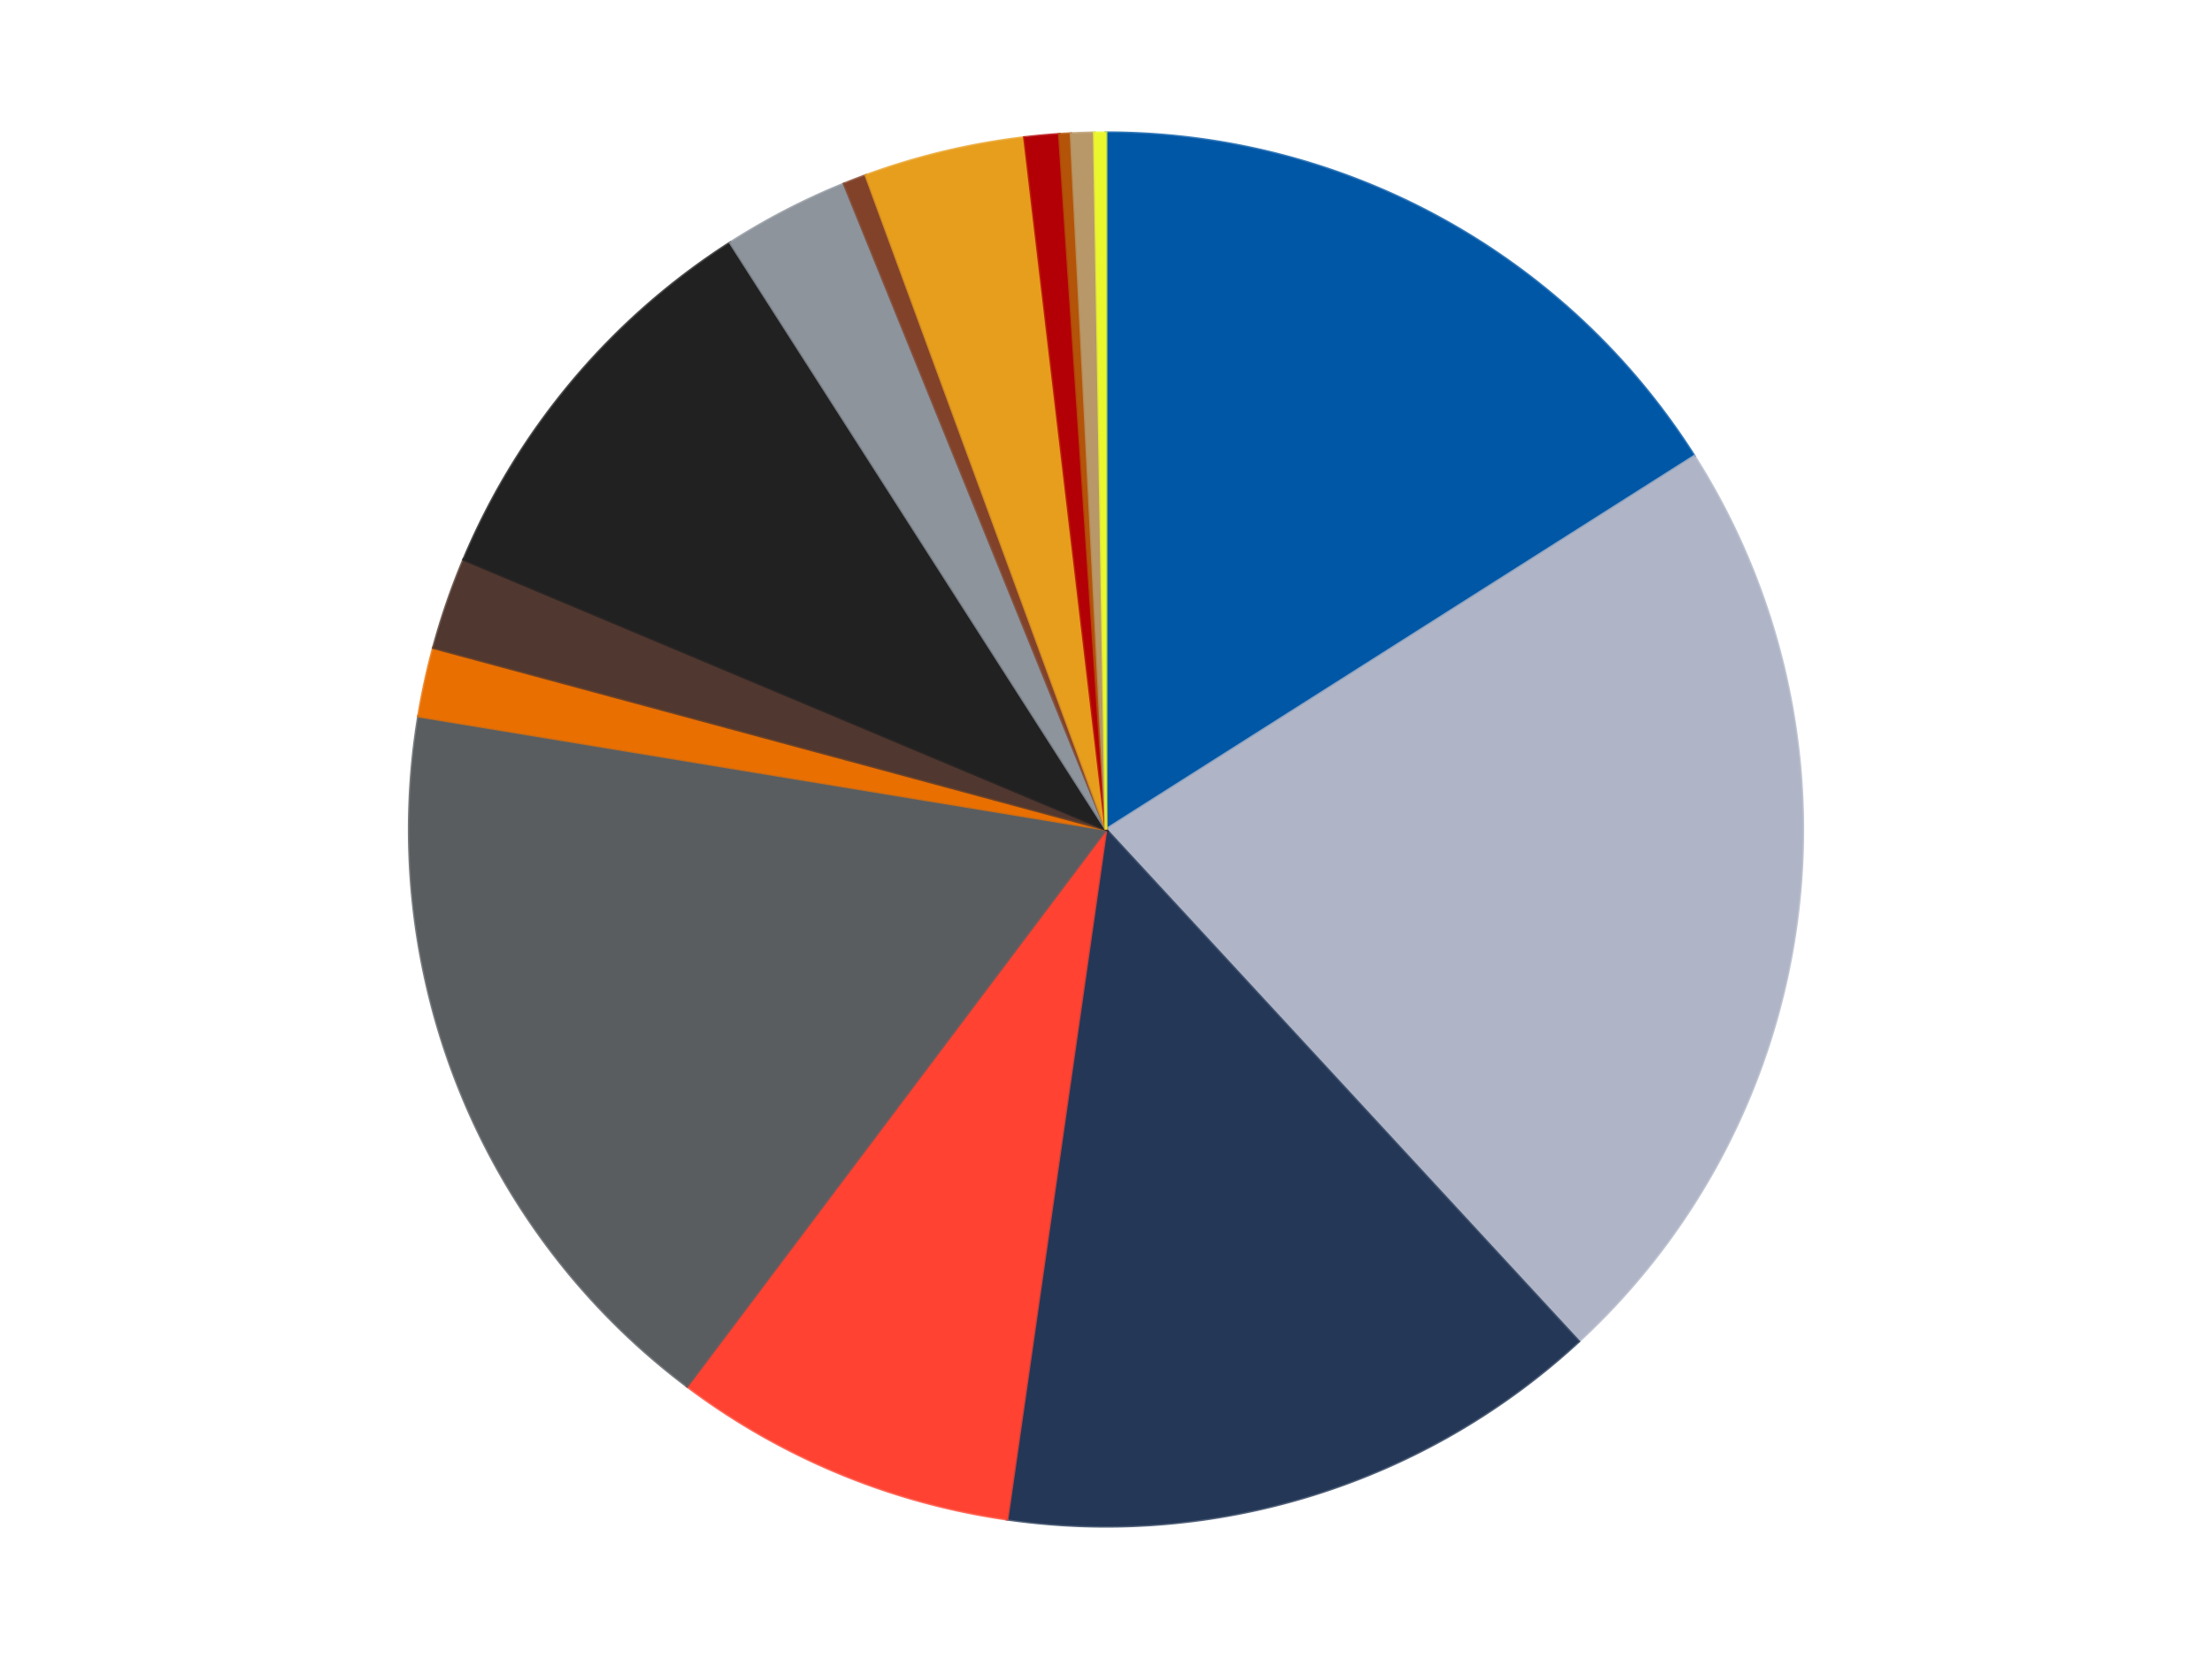
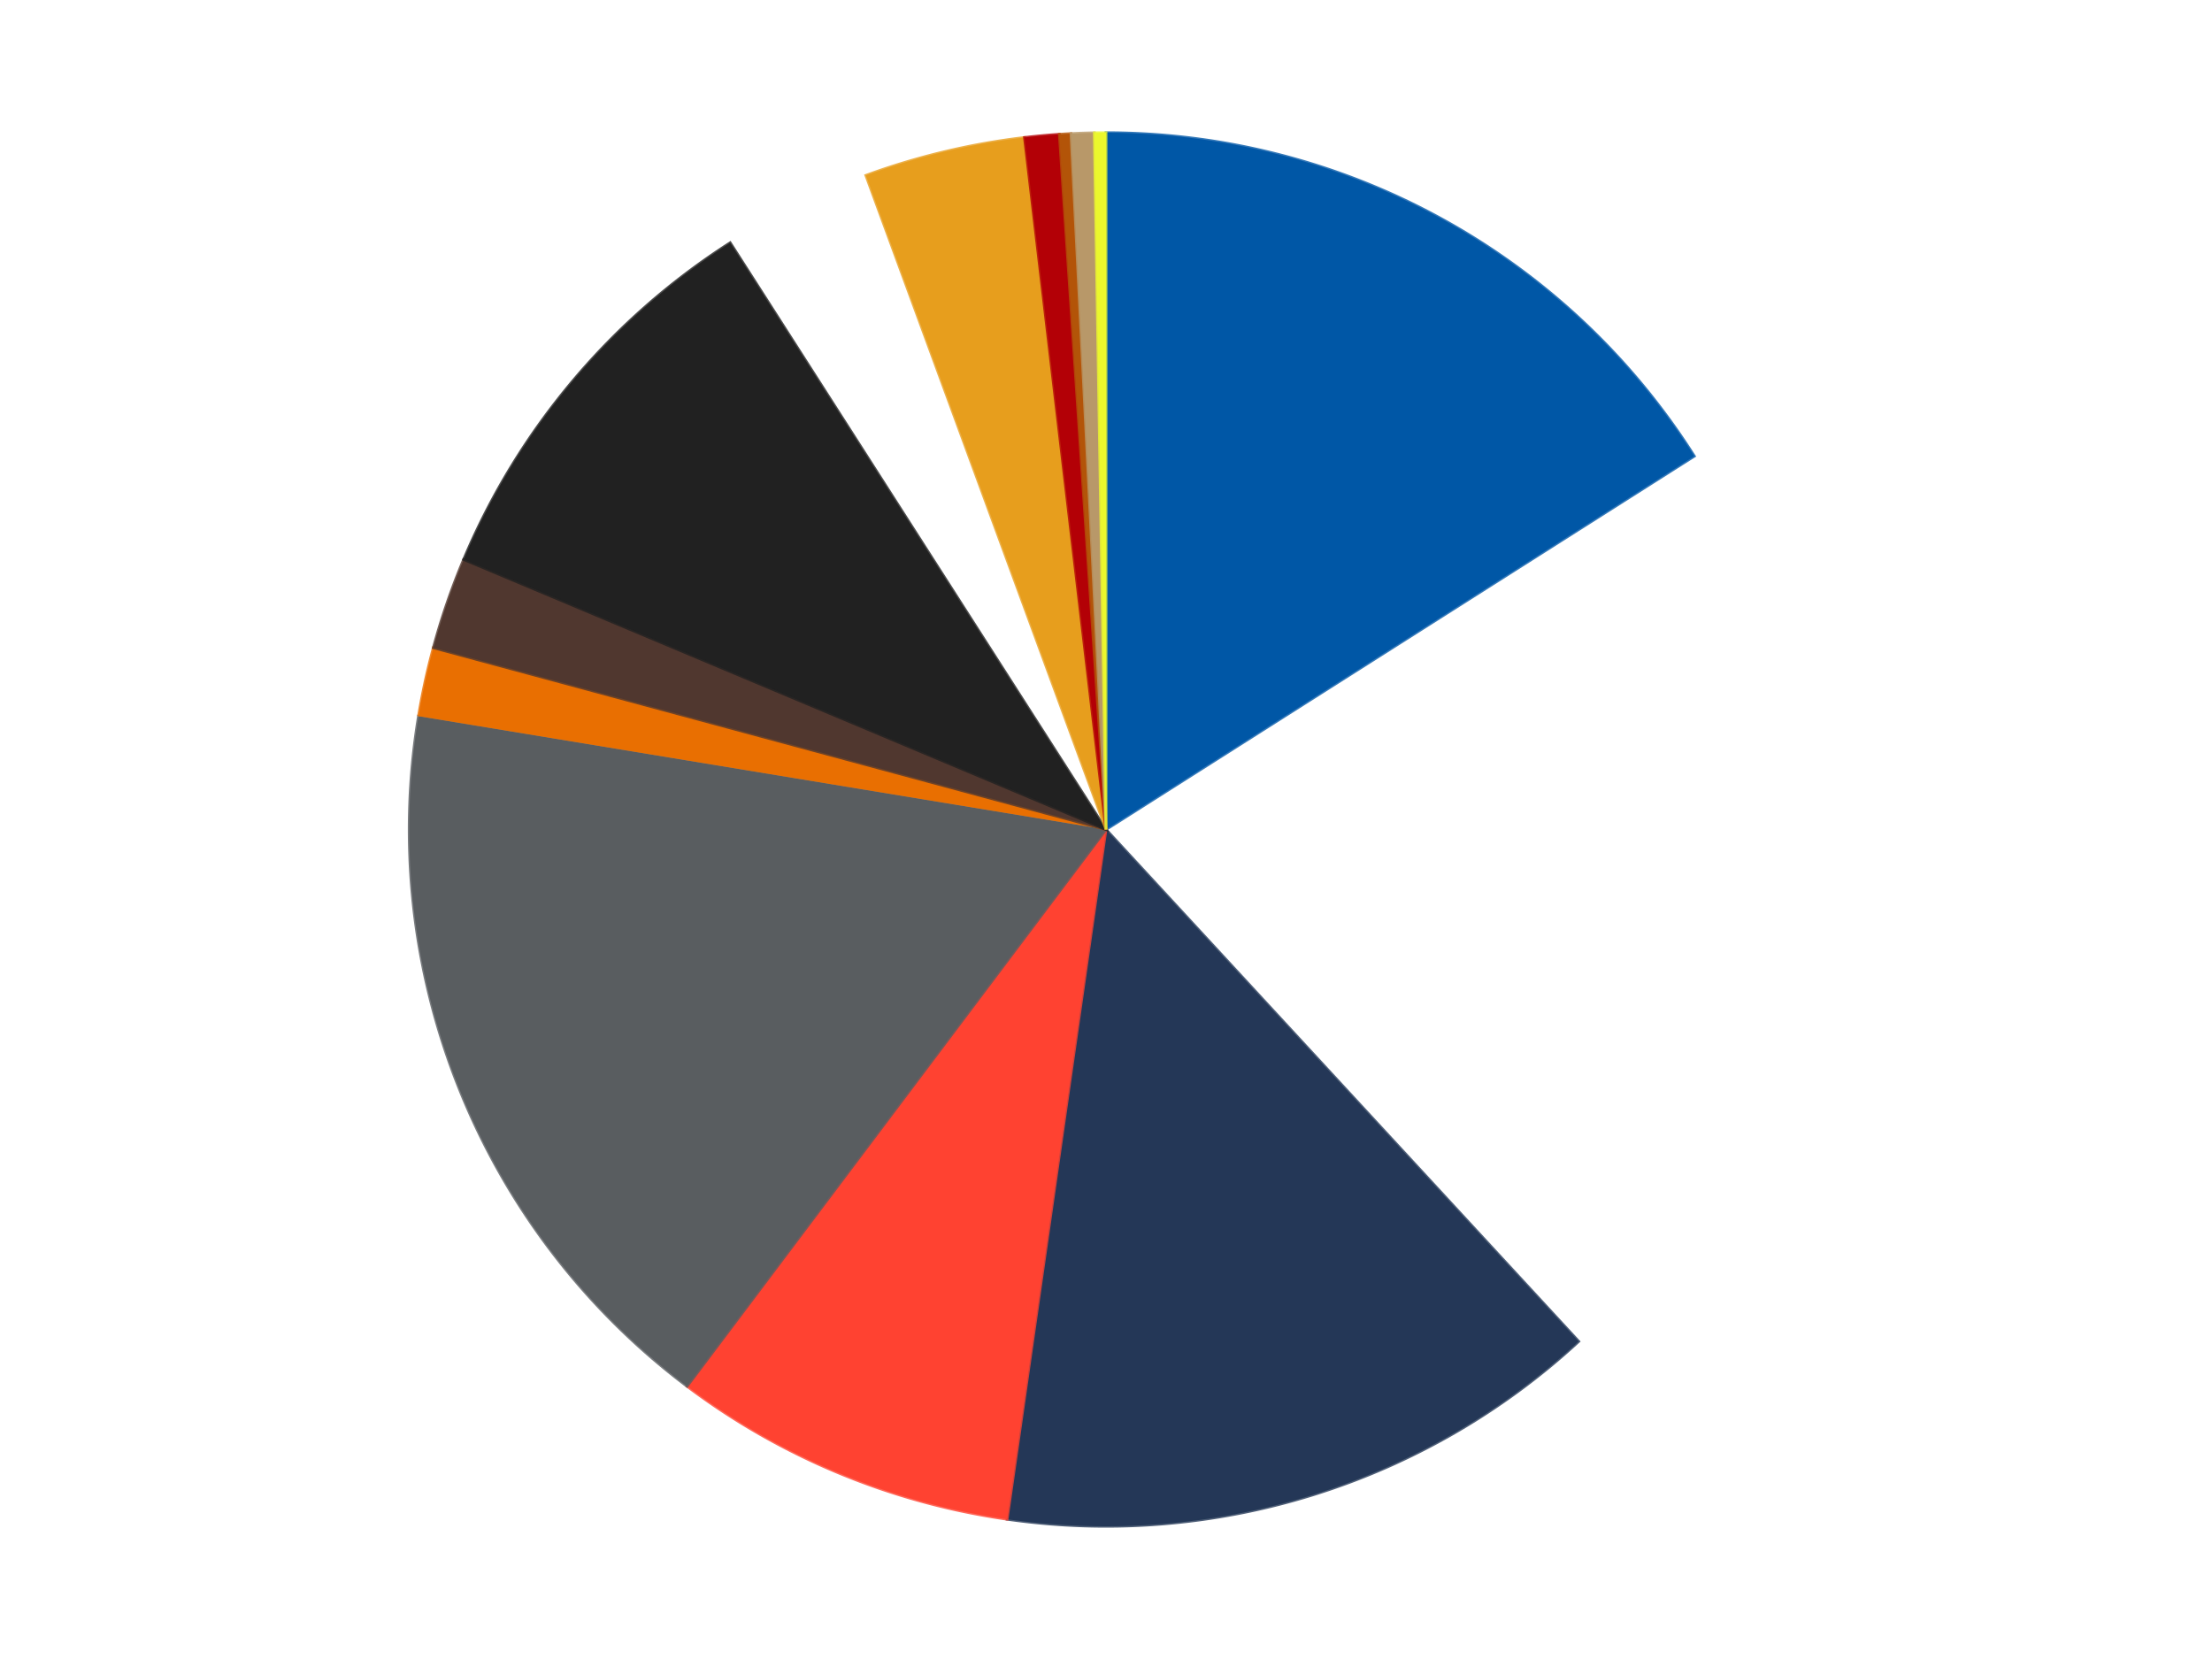
<svg xmlns="http://www.w3.org/2000/svg" xmlns:xlink="http://www.w3.org/1999/xlink" id="chart-e6da2287-e25e-4779-aa64-16b14a641e0a" class="pygal-chart" viewBox="0 0 800 600">
  <defs>
    <style type="text/css">#chart-e6da2287-e25e-4779-aa64-16b14a641e0a{-webkit-user-select:none;-webkit-font-smoothing:antialiased;font-family:Consolas,"Liberation Mono",Menlo,Courier,monospace}#chart-e6da2287-e25e-4779-aa64-16b14a641e0a .title{font-family:Consolas,"Liberation Mono",Menlo,Courier,monospace;font-size:16px}#chart-e6da2287-e25e-4779-aa64-16b14a641e0a .legends .legend text{font-family:Consolas,"Liberation Mono",Menlo,Courier,monospace;font-size:14px}#chart-e6da2287-e25e-4779-aa64-16b14a641e0a .axis text{font-family:Consolas,"Liberation Mono",Menlo,Courier,monospace;font-size:10px}#chart-e6da2287-e25e-4779-aa64-16b14a641e0a .axis text.major{font-family:Consolas,"Liberation Mono",Menlo,Courier,monospace;font-size:10px}#chart-e6da2287-e25e-4779-aa64-16b14a641e0a .text-overlay text.value{font-family:Consolas,"Liberation Mono",Menlo,Courier,monospace;font-size:16px}#chart-e6da2287-e25e-4779-aa64-16b14a641e0a .text-overlay text.label{font-family:Consolas,"Liberation Mono",Menlo,Courier,monospace;font-size:10px}#chart-e6da2287-e25e-4779-aa64-16b14a641e0a .tooltip{font-family:Consolas,"Liberation Mono",Menlo,Courier,monospace;font-size:14px}#chart-e6da2287-e25e-4779-aa64-16b14a641e0a text.no_data{font-family:Consolas,"Liberation Mono",Menlo,Courier,monospace;font-size:64px}
#chart-e6da2287-e25e-4779-aa64-16b14a641e0a{background-color:transparent}#chart-e6da2287-e25e-4779-aa64-16b14a641e0a path,#chart-e6da2287-e25e-4779-aa64-16b14a641e0a line,#chart-e6da2287-e25e-4779-aa64-16b14a641e0a rect,#chart-e6da2287-e25e-4779-aa64-16b14a641e0a circle{-webkit-transition:150ms;-moz-transition:150ms;transition:150ms}#chart-e6da2287-e25e-4779-aa64-16b14a641e0a .graph &gt; .background{fill:transparent}#chart-e6da2287-e25e-4779-aa64-16b14a641e0a .plot &gt; .background{fill:transparent}#chart-e6da2287-e25e-4779-aa64-16b14a641e0a .graph{fill:rgba(0,0,0,.87)}#chart-e6da2287-e25e-4779-aa64-16b14a641e0a text.no_data{fill:rgba(0,0,0,1)}#chart-e6da2287-e25e-4779-aa64-16b14a641e0a .title{fill:rgba(0,0,0,1)}#chart-e6da2287-e25e-4779-aa64-16b14a641e0a .legends .legend text{fill:rgba(0,0,0,.87)}#chart-e6da2287-e25e-4779-aa64-16b14a641e0a .legends .legend:hover text{fill:rgba(0,0,0,1)}#chart-e6da2287-e25e-4779-aa64-16b14a641e0a .axis .line{stroke:rgba(0,0,0,1)}#chart-e6da2287-e25e-4779-aa64-16b14a641e0a .axis .guide.line{stroke:rgba(0,0,0,.54)}#chart-e6da2287-e25e-4779-aa64-16b14a641e0a .axis .major.line{stroke:rgba(0,0,0,.87)}#chart-e6da2287-e25e-4779-aa64-16b14a641e0a .axis text.major{fill:rgba(0,0,0,1)}#chart-e6da2287-e25e-4779-aa64-16b14a641e0a .axis.y .guides:hover .guide.line,#chart-e6da2287-e25e-4779-aa64-16b14a641e0a .line-graph .axis.x .guides:hover .guide.line,#chart-e6da2287-e25e-4779-aa64-16b14a641e0a .stackedline-graph .axis.x .guides:hover .guide.line,#chart-e6da2287-e25e-4779-aa64-16b14a641e0a .xy-graph .axis.x .guides:hover .guide.line{stroke:rgba(0,0,0,1)}#chart-e6da2287-e25e-4779-aa64-16b14a641e0a .axis .guides:hover text{fill:rgba(0,0,0,1)}#chart-e6da2287-e25e-4779-aa64-16b14a641e0a .reactive{fill-opacity:1.0;stroke-opacity:.8;stroke-width:1}#chart-e6da2287-e25e-4779-aa64-16b14a641e0a .ci{stroke:rgba(0,0,0,.87)}#chart-e6da2287-e25e-4779-aa64-16b14a641e0a .reactive.active,#chart-e6da2287-e25e-4779-aa64-16b14a641e0a .active .reactive{fill-opacity:0.6;stroke-opacity:.9;stroke-width:4}#chart-e6da2287-e25e-4779-aa64-16b14a641e0a .ci .reactive.active{stroke-width:1.5}#chart-e6da2287-e25e-4779-aa64-16b14a641e0a .series text{fill:rgba(0,0,0,1)}#chart-e6da2287-e25e-4779-aa64-16b14a641e0a .tooltip rect{fill:transparent;stroke:rgba(0,0,0,1);-webkit-transition:opacity 150ms;-moz-transition:opacity 150ms;transition:opacity 150ms}#chart-e6da2287-e25e-4779-aa64-16b14a641e0a .tooltip .label{fill:rgba(0,0,0,.87)}#chart-e6da2287-e25e-4779-aa64-16b14a641e0a .tooltip .label{fill:rgba(0,0,0,.87)}#chart-e6da2287-e25e-4779-aa64-16b14a641e0a .tooltip .legend{font-size:.8em;fill:rgba(0,0,0,.54)}#chart-e6da2287-e25e-4779-aa64-16b14a641e0a .tooltip .x_label{font-size:.6em;fill:rgba(0,0,0,1)}#chart-e6da2287-e25e-4779-aa64-16b14a641e0a .tooltip .xlink{font-size:.5em;text-decoration:underline}#chart-e6da2287-e25e-4779-aa64-16b14a641e0a .tooltip .value{font-size:1.5em}#chart-e6da2287-e25e-4779-aa64-16b14a641e0a .bound{font-size:.5em}#chart-e6da2287-e25e-4779-aa64-16b14a641e0a .max-value{font-size:.75em;fill:rgba(0,0,0,.54)}#chart-e6da2287-e25e-4779-aa64-16b14a641e0a .map-element{fill:transparent;stroke:rgba(0,0,0,.54) !important}#chart-e6da2287-e25e-4779-aa64-16b14a641e0a .map-element .reactive{fill-opacity:inherit;stroke-opacity:inherit}#chart-e6da2287-e25e-4779-aa64-16b14a641e0a .color-0,#chart-e6da2287-e25e-4779-aa64-16b14a641e0a .color-0 a:visited{stroke:#F44336;fill:#F44336}#chart-e6da2287-e25e-4779-aa64-16b14a641e0a .color-1,#chart-e6da2287-e25e-4779-aa64-16b14a641e0a .color-1 a:visited{stroke:#3F51B5;fill:#3F51B5}#chart-e6da2287-e25e-4779-aa64-16b14a641e0a .color-2,#chart-e6da2287-e25e-4779-aa64-16b14a641e0a .color-2 a:visited{stroke:#009688;fill:#009688}#chart-e6da2287-e25e-4779-aa64-16b14a641e0a .color-3,#chart-e6da2287-e25e-4779-aa64-16b14a641e0a .color-3 a:visited{stroke:#FFC107;fill:#FFC107}#chart-e6da2287-e25e-4779-aa64-16b14a641e0a .color-4,#chart-e6da2287-e25e-4779-aa64-16b14a641e0a .color-4 a:visited{stroke:#FF5722;fill:#FF5722}#chart-e6da2287-e25e-4779-aa64-16b14a641e0a .color-5,#chart-e6da2287-e25e-4779-aa64-16b14a641e0a .color-5 a:visited{stroke:#9C27B0;fill:#9C27B0}#chart-e6da2287-e25e-4779-aa64-16b14a641e0a .color-6,#chart-e6da2287-e25e-4779-aa64-16b14a641e0a .color-6 a:visited{stroke:#03A9F4;fill:#03A9F4}#chart-e6da2287-e25e-4779-aa64-16b14a641e0a .color-7,#chart-e6da2287-e25e-4779-aa64-16b14a641e0a .color-7 a:visited{stroke:#8BC34A;fill:#8BC34A}#chart-e6da2287-e25e-4779-aa64-16b14a641e0a .color-8,#chart-e6da2287-e25e-4779-aa64-16b14a641e0a .color-8 a:visited{stroke:#FF9800;fill:#FF9800}#chart-e6da2287-e25e-4779-aa64-16b14a641e0a .color-9,#chart-e6da2287-e25e-4779-aa64-16b14a641e0a .color-9 a:visited{stroke:#E91E63;fill:#E91E63}#chart-e6da2287-e25e-4779-aa64-16b14a641e0a .color-10,#chart-e6da2287-e25e-4779-aa64-16b14a641e0a .color-10 a:visited{stroke:#2196F3;fill:#2196F3}#chart-e6da2287-e25e-4779-aa64-16b14a641e0a .color-11,#chart-e6da2287-e25e-4779-aa64-16b14a641e0a .color-11 a:visited{stroke:#4CAF50;fill:#4CAF50}#chart-e6da2287-e25e-4779-aa64-16b14a641e0a .color-12,#chart-e6da2287-e25e-4779-aa64-16b14a641e0a .color-12 a:visited{stroke:#FFEB3B;fill:#FFEB3B}#chart-e6da2287-e25e-4779-aa64-16b14a641e0a .color-13,#chart-e6da2287-e25e-4779-aa64-16b14a641e0a .color-13 a:visited{stroke:#673AB7;fill:#673AB7}#chart-e6da2287-e25e-4779-aa64-16b14a641e0a .color-14,#chart-e6da2287-e25e-4779-aa64-16b14a641e0a .color-14 a:visited{stroke:#00BCD4;fill:#00BCD4}#chart-e6da2287-e25e-4779-aa64-16b14a641e0a .text-overlay .color-0 text{fill:black}#chart-e6da2287-e25e-4779-aa64-16b14a641e0a .text-overlay .color-1 text{fill:black}#chart-e6da2287-e25e-4779-aa64-16b14a641e0a .text-overlay .color-2 text{fill:black}#chart-e6da2287-e25e-4779-aa64-16b14a641e0a .text-overlay .color-3 text{fill:black}#chart-e6da2287-e25e-4779-aa64-16b14a641e0a .text-overlay .color-4 text{fill:black}#chart-e6da2287-e25e-4779-aa64-16b14a641e0a .text-overlay .color-5 text{fill:black}#chart-e6da2287-e25e-4779-aa64-16b14a641e0a .text-overlay .color-6 text{fill:black}#chart-e6da2287-e25e-4779-aa64-16b14a641e0a .text-overlay .color-7 text{fill:black}#chart-e6da2287-e25e-4779-aa64-16b14a641e0a .text-overlay .color-8 text{fill:black}#chart-e6da2287-e25e-4779-aa64-16b14a641e0a .text-overlay .color-9 text{fill:black}#chart-e6da2287-e25e-4779-aa64-16b14a641e0a .text-overlay .color-10 text{fill:black}#chart-e6da2287-e25e-4779-aa64-16b14a641e0a .text-overlay .color-11 text{fill:black}#chart-e6da2287-e25e-4779-aa64-16b14a641e0a .text-overlay .color-12 text{fill:black}#chart-e6da2287-e25e-4779-aa64-16b14a641e0a .text-overlay .color-13 text{fill:black}#chart-e6da2287-e25e-4779-aa64-16b14a641e0a .text-overlay .color-14 text{fill:black}
#chart-e6da2287-e25e-4779-aa64-16b14a641e0a text.no_data{text-anchor:middle}#chart-e6da2287-e25e-4779-aa64-16b14a641e0a .guide.line{fill:none}#chart-e6da2287-e25e-4779-aa64-16b14a641e0a .centered{text-anchor:middle}#chart-e6da2287-e25e-4779-aa64-16b14a641e0a .title{text-anchor:middle}#chart-e6da2287-e25e-4779-aa64-16b14a641e0a .legends .legend text{fill-opacity:1}#chart-e6da2287-e25e-4779-aa64-16b14a641e0a .axis.x text{text-anchor:middle}#chart-e6da2287-e25e-4779-aa64-16b14a641e0a .axis.x:not(.web) text[transform]{text-anchor:start}#chart-e6da2287-e25e-4779-aa64-16b14a641e0a .axis.x:not(.web) text[transform].backwards{text-anchor:end}#chart-e6da2287-e25e-4779-aa64-16b14a641e0a .axis.y text{text-anchor:end}#chart-e6da2287-e25e-4779-aa64-16b14a641e0a .axis.y text[transform].backwards{text-anchor:start}#chart-e6da2287-e25e-4779-aa64-16b14a641e0a .axis.y2 text{text-anchor:start}#chart-e6da2287-e25e-4779-aa64-16b14a641e0a .axis.y2 text[transform].backwards{text-anchor:end}#chart-e6da2287-e25e-4779-aa64-16b14a641e0a .axis .guide.line{stroke-dasharray:4,4;stroke:black}#chart-e6da2287-e25e-4779-aa64-16b14a641e0a .axis .major.guide.line{stroke-dasharray:6,6;stroke:black}#chart-e6da2287-e25e-4779-aa64-16b14a641e0a .horizontal .axis.y .guide.line,#chart-e6da2287-e25e-4779-aa64-16b14a641e0a .horizontal .axis.y2 .guide.line,#chart-e6da2287-e25e-4779-aa64-16b14a641e0a .vertical .axis.x .guide.line{opacity:0}#chart-e6da2287-e25e-4779-aa64-16b14a641e0a .horizontal .axis.always_show .guide.line,#chart-e6da2287-e25e-4779-aa64-16b14a641e0a .vertical .axis.always_show .guide.line{opacity:1 !important}#chart-e6da2287-e25e-4779-aa64-16b14a641e0a .axis.y .guides:hover .guide.line,#chart-e6da2287-e25e-4779-aa64-16b14a641e0a .axis.y2 .guides:hover .guide.line,#chart-e6da2287-e25e-4779-aa64-16b14a641e0a .axis.x .guides:hover .guide.line{opacity:1}#chart-e6da2287-e25e-4779-aa64-16b14a641e0a .axis .guides:hover text{opacity:1}#chart-e6da2287-e25e-4779-aa64-16b14a641e0a .nofill{fill:none}#chart-e6da2287-e25e-4779-aa64-16b14a641e0a .subtle-fill{fill-opacity:.2}#chart-e6da2287-e25e-4779-aa64-16b14a641e0a .dot{stroke-width:1px;fill-opacity:1;stroke-opacity:1}#chart-e6da2287-e25e-4779-aa64-16b14a641e0a .dot.active{stroke-width:5px}#chart-e6da2287-e25e-4779-aa64-16b14a641e0a .dot.negative{fill:transparent}#chart-e6da2287-e25e-4779-aa64-16b14a641e0a text,#chart-e6da2287-e25e-4779-aa64-16b14a641e0a tspan{stroke:none !important}#chart-e6da2287-e25e-4779-aa64-16b14a641e0a .series text.active{opacity:1}#chart-e6da2287-e25e-4779-aa64-16b14a641e0a .tooltip rect{fill-opacity:.95;stroke-width:.5}#chart-e6da2287-e25e-4779-aa64-16b14a641e0a .tooltip text{fill-opacity:1}#chart-e6da2287-e25e-4779-aa64-16b14a641e0a .showable{visibility:hidden}#chart-e6da2287-e25e-4779-aa64-16b14a641e0a .showable.shown{visibility:visible}#chart-e6da2287-e25e-4779-aa64-16b14a641e0a .gauge-background{fill:rgba(229,229,229,1);stroke:none}#chart-e6da2287-e25e-4779-aa64-16b14a641e0a .bg-lines{stroke:transparent;stroke-width:2px}</style>
    <script type="text/javascript">window.pygal = window.pygal || {};window.pygal.config = window.pygal.config || {};window.pygal.config['e6da2287-e25e-4779-aa64-16b14a641e0a'] = {"allow_interruptions": false, "box_mode": "extremes", "classes": ["pygal-chart"], "css": ["file://style.css", "file://graph.css"], "defs": [], "disable_xml_declaration": false, "dots_size": 2.5, "dynamic_print_values": false, "explicit_size": false, "fill": false, "force_uri_protocol": "https", "formatter": null, "half_pie": false, "height": 600, "include_x_axis": false, "inner_radius": 0, "interpolate": null, "interpolation_parameters": {}, "interpolation_precision": 250, "inverse_y_axis": false, "js": ["//kozea.github.io/pygal.js/2.0.x/pygal-tooltips.min.js"], "legend_at_bottom": false, "legend_at_bottom_columns": null, "legend_box_size": 12, "logarithmic": false, "margin": 20, "margin_bottom": null, "margin_left": null, "margin_right": null, "margin_top": null, "max_scale": 16, "min_scale": 4, "missing_value_fill_truncation": "x", "no_data_text": "No data", "no_prefix": false, "order_min": null, "pretty_print": false, "print_labels": false, "print_values": false, "print_values_position": "center", "print_zeroes": true, "range": null, "rounded_bars": null, "secondary_range": null, "show_dots": true, "show_legend": false, "show_minor_x_labels": true, "show_minor_y_labels": true, "show_only_major_dots": false, "show_x_guides": false, "show_x_labels": true, "show_y_guides": true, "show_y_labels": true, "spacing": 10, "stack_from_top": false, "strict": false, "stroke": true, "stroke_style": null, "style": {"background": "transparent", "ci_colors": [], "colors": ["#F44336", "#3F51B5", "#009688", "#FFC107", "#FF5722", "#9C27B0", "#03A9F4", "#8BC34A", "#FF9800", "#E91E63", "#2196F3", "#4CAF50", "#FFEB3B", "#673AB7", "#00BCD4", "#CDDC39", "#9E9E9E", "#607D8B"], "dot_opacity": "1", "font_family": "Consolas, \"Liberation Mono\", Menlo, Courier, monospace", "foreground": "rgba(0, 0, 0, .87)", "foreground_strong": "rgba(0, 0, 0, 1)", "foreground_subtle": "rgba(0, 0, 0, .54)", "guide_stroke_color": "black", "guide_stroke_dasharray": "4,4", "label_font_family": "Consolas, \"Liberation Mono\", Menlo, Courier, monospace", "label_font_size": 10, "legend_font_family": "Consolas, \"Liberation Mono\", Menlo, Courier, monospace", "legend_font_size": 14, "major_guide_stroke_color": "black", "major_guide_stroke_dasharray": "6,6", "major_label_font_family": "Consolas, \"Liberation Mono\", Menlo, Courier, monospace", "major_label_font_size": 10, "no_data_font_family": "Consolas, \"Liberation Mono\", Menlo, Courier, monospace", "no_data_font_size": 64, "opacity": "1.0", "opacity_hover": "0.6", "plot_background": "transparent", "stroke_opacity": ".8", "stroke_opacity_hover": ".9", "stroke_width": "1", "stroke_width_hover": "4", "title_font_family": "Consolas, \"Liberation Mono\", Menlo, Courier, monospace", "title_font_size": 16, "tooltip_font_family": "Consolas, \"Liberation Mono\", Menlo, Courier, monospace", "tooltip_font_size": 14, "transition": "150ms", "value_background": "rgba(229, 229, 229, 1)", "value_colors": [], "value_font_family": "Consolas, \"Liberation Mono\", Menlo, Courier, monospace", "value_font_size": 16, "value_label_font_family": "Consolas, \"Liberation Mono\", Menlo, Courier, monospace", "value_label_font_size": 10}, "title": null, "tooltip_border_radius": 0, "tooltip_fancy_mode": true, "truncate_label": null, "truncate_legend": null, "width": 800, "x_label_rotation": 0, "x_labels": null, "x_labels_major": null, "x_labels_major_count": null, "x_labels_major_every": null, "x_title": null, "xrange": null, "y_label_rotation": 0, "y_labels": null, "y_labels_major": null, "y_labels_major_count": null, "y_labels_major_every": null, "y_title": null, "zero": 0, "legends": ["Blue", "Light Bluish Gray", "Dark Blue", "Trans-Neon Orange", "Dark Bluish Gray", "Trans-Orange", "Dark Brown", "Black", "Flat Silver", "Reddish Brown", "Pearl Gold", "Red", "Dark Orange", "Dark Tan", "Trans-Yellow"]}</script>
    <script type="text/javascript" xlink:href="https://kozea.github.io/pygal.js/2.0.x/pygal-tooltips.min.js" />
  </defs>
  <title>Pygal</title>
  <g class="graph pie-graph vertical">
    <rect x="0" y="0" width="800" height="600" class="background" />
    <g transform="translate(20, 20)" class="plot">
-       <rect x="0" y="0" width="760" height="560" class="background" />
      <g class="series serie-0 color-0">
        <g class="slices">
          <g class="slice" style="fill: #0057A6; stroke: #0057A6">
            <path d="M380 28 A252 252 0 0 1 592.771 144.972 L380 280 A0 0 0 0 0 380 280 z" class="slice reactive tooltip-trigger" />
            <desc class="value">60</desc>
            <desc class="x centered">440.70096293681615</desc>
            <desc class="y centered">169.58535831447318</desc>
          </g>
        </g>
      </g>
      <g class="series serie-1 color-1">
        <g class="slices">
          <g class="slice" style="fill: #AFB5C7; stroke: #AFB5C7">
-             <path d="M592.771 144.972 A252 252 0 0 1 550.961 465.139 L380 280 A0 0 0 0 0 380 280 z" class="slice reactive tooltip-trigger" />
            <desc class="value">83</desc>
            <desc class="x centered">504.93920655909494</desc>
            <desc class="y centered">296.3154731584407</desc>
          </g>
        </g>
      </g>
      <g class="series serie-2 color-2">
        <g class="slices">
          <g class="slice" style="fill: #243757; stroke: #243757">
            <path d="M550.961 465.139 A252 252 0 0 1 344.232 529.449 L380 280 A0 0 0 0 0 380 280 z" class="slice reactive tooltip-trigger" />
            <desc class="value">53</desc>
            <desc class="x centered">417.4272392787064</desc>
            <desc class="y centered">400.31293263807703</desc>
          </g>
        </g>
      </g>
      <g class="series serie-3 color-3">
        <g class="slices">
          <g class="slice" style="fill: #FF4231; stroke: #FF4231">
            <path d="M344.232 529.449 A252 252 0 0 1 228.483 481.362 L380 280 A0 0 0 0 0 380 280 z" class="slice reactive tooltip-trigger" />
            <desc class="value">30</desc>
            <desc class="x centered">331.6600109504253</desc>
            <desc class="y centered">396.358263388068</desc>
          </g>
        </g>
      </g>
      <g class="series serie-4 color-4">
        <g class="slices">
          <g class="slice" style="fill: #595D60; stroke: #595D60">
            <path d="M228.483 481.362 A252 252 0 0 1 131.355 239.015 L380 280 A0 0 0 0 0 380 280 z" class="slice reactive tooltip-trigger" />
            <desc class="value">65</desc>
            <desc class="x centered">263.04348154090263</desc>
            <desc class="y centered">326.8740097487597</desc>
          </g>
        </g>
      </g>
      <g class="series serie-5 color-5">
        <g class="slices">
          <g class="slice" style="fill: #E96F01; stroke: #E96F01">
-             <path d="M131.355 239.015 A252 252 0 0 1 136.724 214.268 L380 280 A0 0 0 0 0 380 280 z" class="slice reactive tooltip-trigger" />
+             <path d="M131.355 239.015 A252 252 0 0 1 136.724 214.268 L380 280 A0 0 0 0 0 380 280 " class="slice reactive tooltip-trigger" />
            <desc class="value">6</desc>
            <desc class="x centered">256.8642164304076</desc>
            <desc class="y centered">253.28710414982115</desc>
          </g>
        </g>
      </g>
      <g class="series serie-6 color-6">
        <g class="slices">
          <g class="slice" style="fill: #50372F; stroke: #50372F">
            <path d="M136.724 214.268 A252 252 0 0 1 147.69 182.346 L380 280 A0 0 0 0 0 380 280 z" class="slice reactive tooltip-trigger" />
            <desc class="value">8</desc>
            <desc class="x centered">260.83605003874726</desc>
            <desc class="y centered">239.06159468626</desc>
          </g>
        </g>
      </g>
      <g class="series serie-7 color-7">
        <g class="slices">
          <g class="slice" style="fill: #212121; stroke: #212121">
            <path d="M147.69 182.346 A252 252 0 0 1 244.082 67.797 L380 280 A0 0 0 0 0 380 280 z" class="slice reactive tooltip-trigger" />
            <desc class="value">36</desc>
            <desc class="x centered">283.59157931977836</desc>
            <desc class="y centered">198.87407059425811</desc>
          </g>
        </g>
      </g>
      <g class="series serie-8 color-8">
        <g class="slices">
          <g class="slice" style="fill: #8D949C; stroke: #8D949C">
-             <path d="M244.082 67.797 A252 252 0 0 1 285.273 46.482 L380 280 A0 0 0 0 0 380 280 z" class="slice reactive tooltip-trigger" />
            <desc class="value">11</desc>
            <desc class="x centered">322.09293756169234</desc>
            <desc class="y centered">168.0948074494935</desc>
          </g>
        </g>
      </g>
      <g class="series serie-9 color-9">
        <g class="slices">
          <g class="slice" style="fill: #82422A; stroke: #82422A">
-             <path d="M285.273 46.482 A252 252 0 0 1 293.15 43.439 L380 280 A0 0 0 0 0 380 280 z" class="slice reactive tooltip-trigger" />
            <desc class="value">2</desc>
            <desc class="x centered">334.5993715015753</desc>
            <desc class="y centered">162.46369525994095</desc>
          </g>
        </g>
      </g>
      <g class="series serie-10 color-10">
        <g class="slices">
          <g class="slice" style="fill: #E79E1D; stroke: #E79E1D">
            <path d="M293.15 43.439 A252 252 0 0 1 350.512 29.731 L380 280 A0 0 0 0 0 380 280 z" class="slice reactive tooltip-trigger" />
            <desc class="value">14</desc>
            <desc class="x centered">350.714201447135</desc>
            <desc class="y centered">157.45065482377717</desc>
          </g>
        </g>
      </g>
      <g class="series serie-11 color-11">
        <g class="slices">
          <g class="slice" style="fill: #B30006; stroke: #B30006">
            <path d="M350.512 29.731 A252 252 0 0 1 363.123 28.566 L380 280 A0 0 0 0 0 380 280 z" class="slice reactive tooltip-trigger" />
            <desc class="value">3</desc>
            <desc class="x centered">368.4051009494689</desc>
            <desc class="y centered">154.5346330017403</desc>
          </g>
        </g>
      </g>
      <g class="series serie-12 color-12">
        <g class="slices">
          <g class="slice" style="fill: #B35408; stroke: #B35408">
            <path d="M363.123 28.566 A252 252 0 0 1 367.338 28.318 L380 280 A0 0 0 0 0 380 280 z" class="slice reactive tooltip-trigger" />
            <desc class="value">1</desc>
            <desc class="x centered">372.6152085048017</desc>
            <desc class="y centered">154.21659547232613</desc>
          </g>
        </g>
      </g>
      <g class="series serie-13 color-13">
        <g class="slices">
          <g class="slice" style="fill: #B89869; stroke: #B89869">
            <path d="M367.338 28.318 A252 252 0 0 1 375.778 28.035 L380 280 A0 0 0 0 0 380 280 z" class="slice reactive tooltip-trigger" />
            <desc class="value">2</desc>
            <desc class="x centered">375.77848966206477</desc>
            <desc class="y centered">154.0707387043555</desc>
          </g>
        </g>
      </g>
      <g class="series serie-14 color-14">
        <g class="slices">
          <g class="slice" style="fill: #EBF72D; stroke: #EBF72D">
            <path d="M375.778 28.035 A252 252 0 0 1 380 28 L380 280 A0 0 0 0 0 380 280 z" class="slice reactive tooltip-trigger" />
            <desc class="value">1</desc>
            <desc class="x centered">378.94443721573873</desc>
            <desc class="y centered">154.00442155691144</desc>
          </g>
        </g>
      </g>
    </g>
    <g class="titles" />
    <g transform="translate(20, 20)" class="plot overlay">
      <g class="series serie-0 color-0" />
      <g class="series serie-1 color-1" />
      <g class="series serie-2 color-2" />
      <g class="series serie-3 color-3" />
      <g class="series serie-4 color-4" />
      <g class="series serie-5 color-5" />
      <g class="series serie-6 color-6" />
      <g class="series serie-7 color-7" />
      <g class="series serie-8 color-8" />
      <g class="series serie-9 color-9" />
      <g class="series serie-10 color-10" />
      <g class="series serie-11 color-11" />
      <g class="series serie-12 color-12" />
      <g class="series serie-13 color-13" />
      <g class="series serie-14 color-14" />
    </g>
    <g transform="translate(20, 20)" class="plot text-overlay">
      <g class="series serie-0 color-0" />
      <g class="series serie-1 color-1" />
      <g class="series serie-2 color-2" />
      <g class="series serie-3 color-3" />
      <g class="series serie-4 color-4" />
      <g class="series serie-5 color-5" />
      <g class="series serie-6 color-6" />
      <g class="series serie-7 color-7" />
      <g class="series serie-8 color-8" />
      <g class="series serie-9 color-9" />
      <g class="series serie-10 color-10" />
      <g class="series serie-11 color-11" />
      <g class="series serie-12 color-12" />
      <g class="series serie-13 color-13" />
      <g class="series serie-14 color-14" />
    </g>
    <g transform="translate(20, 20)" class="plot tooltip-overlay">
      <g transform="translate(0 0)" style="opacity: 0" class="tooltip">
        <rect rx="0" ry="0" width="0" height="0" class="tooltip-box" />
        <g class="text" />
      </g>
    </g>
  </g>
</svg>